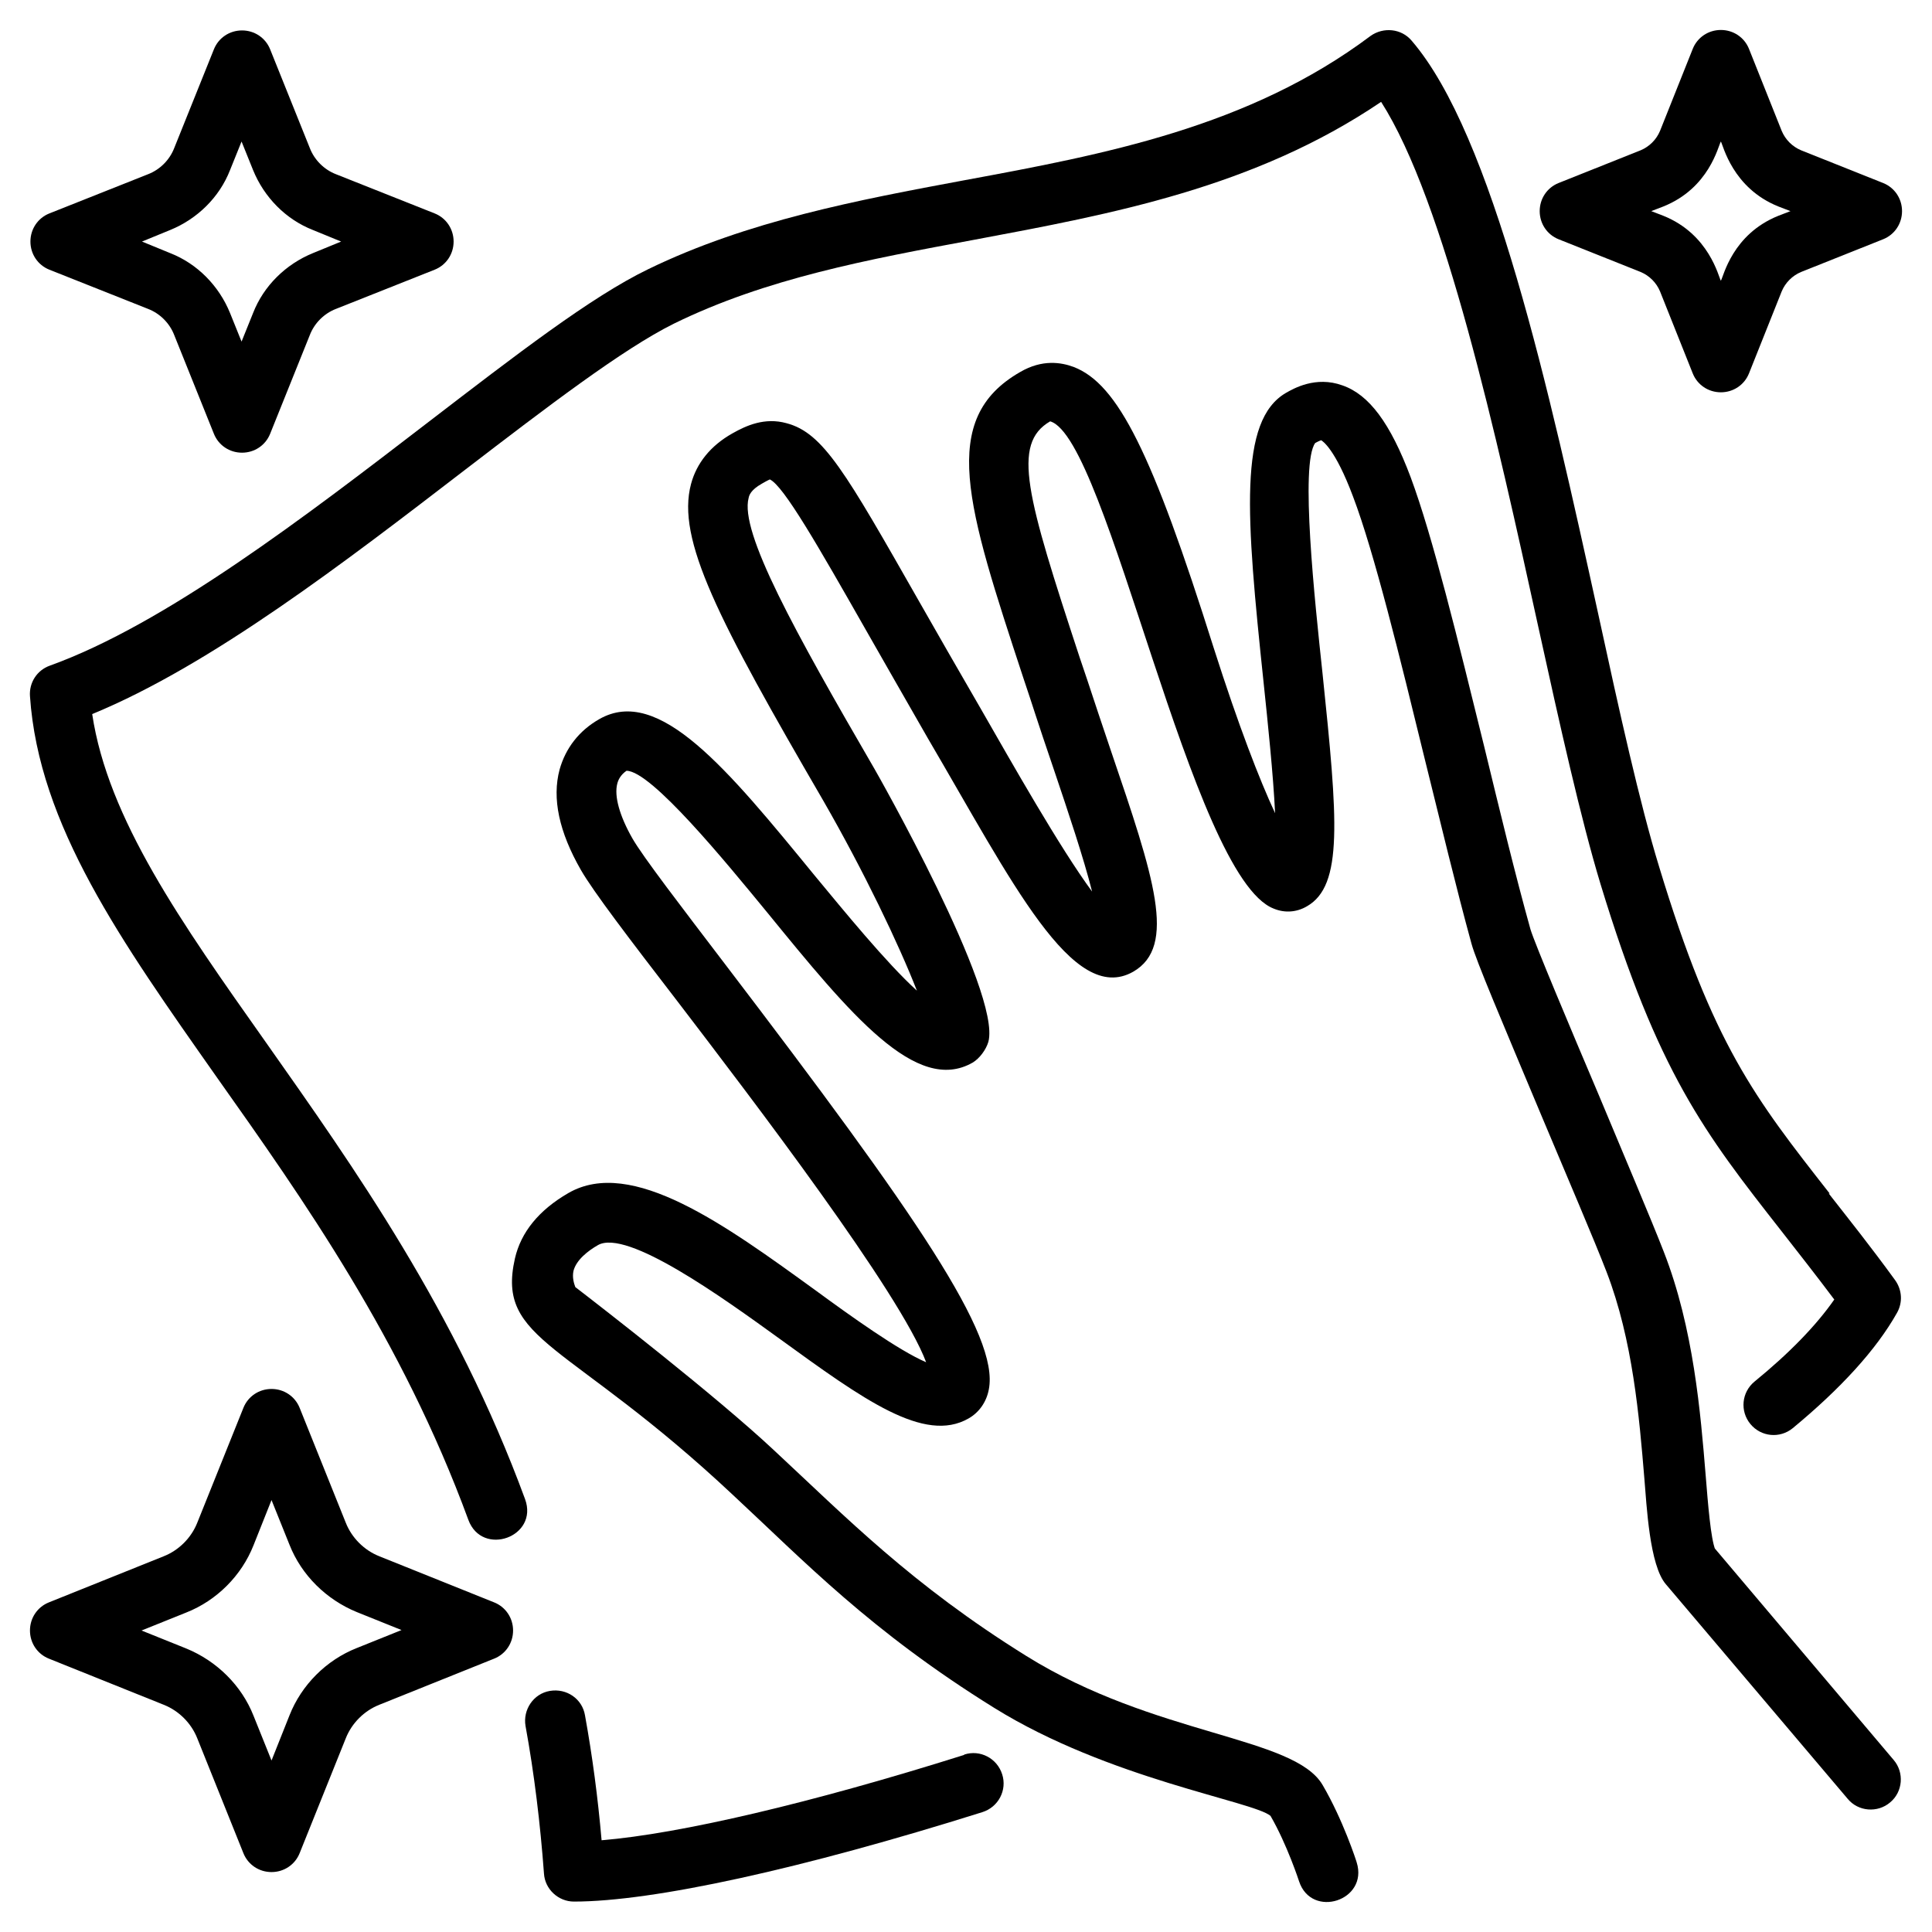
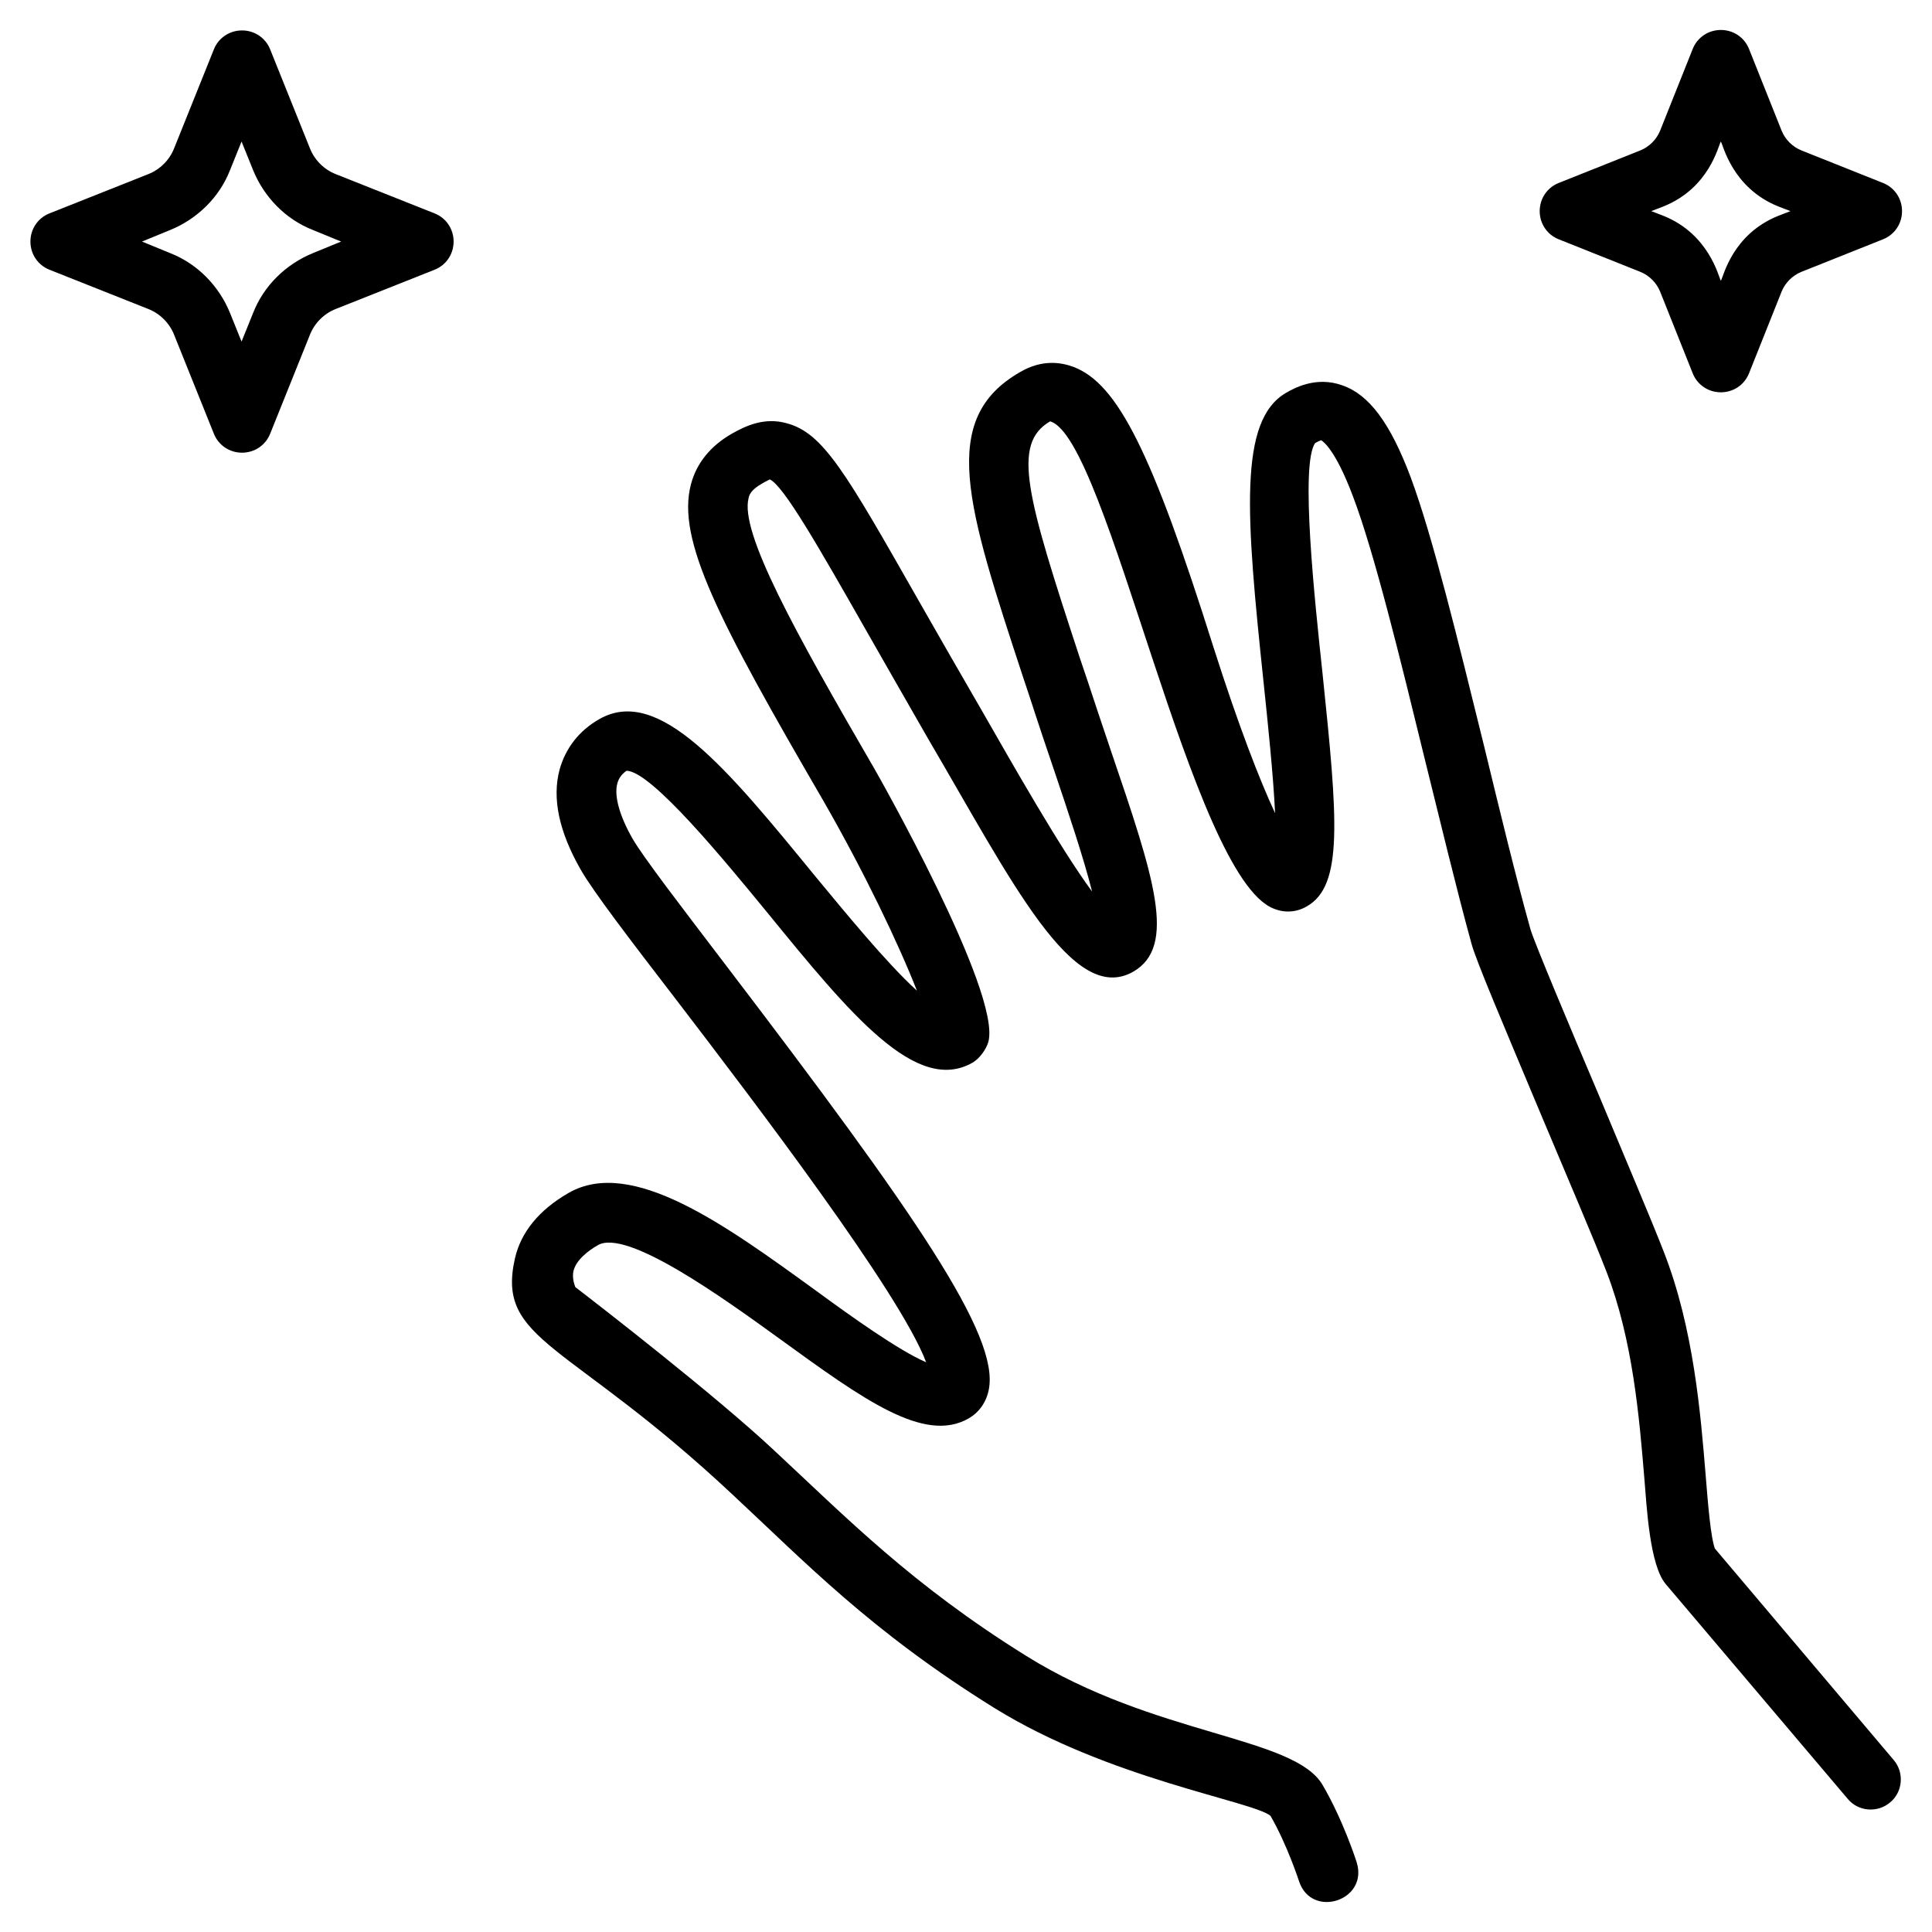
<svg xmlns="http://www.w3.org/2000/svg" viewBox="0 0 41.91 41.91" id="Ebene_2">
  <defs>
    <style>
      .cls-1 {
        fill: none;
      }

      .cls-2 {
        clip-path: url(#clippath);
      }
    </style>
    <clipPath id="clippath">
      <rect height="41.91" width="41.91" class="cls-1" />
    </clipPath>
  </defs>
  <g data-name="Ebene_1" id="Ebene_1-2">
    <g class="cls-2">
      <g>
        <path d="M37.21,33.62c-.1-.24-.16-1-.21-1.62-.11-1.34-.26-3.19-.91-4.85-.28-.72-.86-2.08-1.41-3.4-.62-1.46-1.39-3.29-1.48-3.59-.33-1.18-.67-2.59-1-3.95-.58-2.35-1.12-4.57-1.6-5.86-.44-1.17-.9-1.79-1.48-1.99-.58-.21-1.06.07-1.22.16-1.04.6-.87,2.67-.49,6.28.09.86.21,2,.25,2.84-.34-.73-.79-1.89-1.33-3.58-1.34-4.25-2.08-5.73-3.04-6.1-.27-.1-.68-.17-1.16.11-1.78,1.02-1.16,2.9.07,6.64.23.68.24.75.68,2.04.28.83.63,1.87.81,2.59-.7-.95-1.74-2.79-2.4-3.94-.52-.9-.97-1.68-1.35-2.35-1.6-2.81-2.08-3.66-2.88-3.87-.47-.13-.87.05-1.17.22-.48.27-.78.65-.9,1.1-.32,1.2.58,2.93,2.87,6.87.88,1.53,1.64,3.12,2.03,4.12-.67-.61-1.59-1.74-2.22-2.5-1.89-2.31-3.38-4.13-4.67-3.39-.44.25-.73.63-.86,1.09-.17.63-.01,1.36.46,2.18.27.47,1.04,1.48,2.11,2.87,1.62,2.12,4.82,6.31,5.38,7.81-.59-.25-1.65-1.01-2.4-1.56-1.96-1.42-3.99-2.9-5.36-2.11-.64.37-1.03.85-1.16,1.42-.41,1.81,1.16,1.78,4.73,5.13,1.55,1.44,2.98,2.95,5.67,4.62,2.48,1.54,5.6,2.02,5.99,2.34.36.62.62,1.42.62,1.42.27.82,1.51.42,1.25-.41-.01-.04-.3-.93-.74-1.68-.62-1.06-3.64-1.06-6.43-2.8-2.49-1.55-3.9-3-5.47-4.46-1.26-1.18-3.75-3.11-4.31-3.54-.03-.08-.07-.21-.04-.35.06-.24.32-.44.53-.56.63-.36,2.71,1.14,3.94,2.03,1.82,1.32,3.14,2.28,4.1,1.73.23-.13.39-.36.44-.63.23-1.17-1.57-3.78-5.71-9.21-.96-1.26-1.79-2.34-2.02-2.74-.28-.49-.4-.92-.33-1.19.02-.08.07-.19.2-.28.54,0,2.17,2,3.05,3.07,1.81,2.22,3.24,3.96,4.46,3.26.15-.09.29-.28.34-.45.29-1.07-2.44-5.87-2.47-5.92-1.73-2.98-2.93-5.14-2.73-5.88.01-.05.04-.17.29-.31.12-.07.17-.09.17-.09.3.14,1.05,1.45,2.08,3.26.38.67.83,1.45,1.35,2.36,1.83,3.12,3.14,5.8,4.45,5.06.96-.55.45-2.06-.48-4.79-.49-1.45-.37-1.12-.68-2.03-1.15-3.5-1.48-4.63-.64-5.12,1.25.35,3.06,9.88,4.85,10.57.24.1.5.08.72-.05.79-.45.67-1.87.34-5.04-.17-1.59-.49-4.56-.16-5.01.09-.05.13-.06.13-.06.03.02.3.18.69,1.22.46,1.21,1.02,3.5,1.56,5.71.34,1.37.68,2.79,1.01,3.99.1.37.65,1.66,1.53,3.76.55,1.31,1.13,2.66,1.4,3.36.57,1.48.71,3.15.82,4.48.05.58.11,1.89.47,2.3l3.94,4.65c.23.28.65.31.92.08.28-.23.31-.65.08-.92l-3.89-4.6Z" />
-         <path d="M20.91,38.07c-3.3,1.04-6.16,1.71-7.86,1.85-.08-.92-.2-1.83-.36-2.71-.06-.36-.4-.59-.76-.53-.36.06-.59.41-.53.76.19,1.04.32,2.12.4,3.2.02.34.31.61.65.61,1.72,0,4.95-.71,8.86-1.94.35-.11.54-.48.43-.82-.11-.35-.48-.54-.82-.43Z" />
-         <path d="M39.69,25.89c-1.63-2.08-2.53-3.23-3.7-7.09-.42-1.37-.86-3.36-1.32-5.48-1.07-4.88-2.29-10.4-4.05-12.44-.22-.26-.61-.3-.89-.1-2.64,1.98-5.78,2.57-8.81,3.13-2.31.43-4.7.88-6.86,1.93-1.24.6-2.87,1.86-4.76,3.31-2.68,2.06-5.72,4.39-8.22,5.29-.28.1-.45.37-.43.66.19,2.8,1.98,5.32,4.04,8.25,1.89,2.67,4.03,5.7,5.47,9.62.3.81,1.53.37,1.23-.45-1.5-4.08-3.7-7.18-5.63-9.92-1.83-2.59-3.42-4.84-3.76-7.11,2.58-1.06,5.5-3.31,8.09-5.3,1.76-1.35,3.42-2.62,4.53-3.17,2-.98,4.2-1.39,6.52-1.82,2.99-.56,6.07-1.13,8.82-2.99,1.38,2.16,2.5,7.24,3.41,11.39.47,2.14.92,4.16,1.35,5.58,1.25,4.1,2.25,5.39,3.92,7.52.35.45.73.93,1.15,1.49-.39.56-.97,1.16-1.73,1.78-.28.23-.32.64-.09.92.23.28.64.32.92.09,1.04-.86,1.81-1.7,2.26-2.5.13-.23.11-.5-.04-.71-.53-.73-1.01-1.33-1.44-1.88Z" />
-         <path d="M10.72,34.76l-2.49-1c-.33-.13-.6-.4-.73-.73l-1-2.49c-.1-.25-.34-.41-.61-.41s-.51.16-.61.41l-1,2.49c-.13.33-.4.6-.73.73l-2.49,1c-.25.1-.41.34-.41.61s.16.51.41.61l2.49,1c.33.13.6.4.73.73l1,2.49c.1.25.34.41.61.41s.51-.16.61-.41l1-2.49c.13-.33.4-.6.73-.73l2.49-1c.25-.1.41-.34.41-.61s-.16-.51-.41-.61ZM7.74,35.75c-.66.26-1.2.8-1.46,1.46l-.39.98-.39-.97c-.26-.66-.8-1.19-1.46-1.46l-.97-.39.97-.39c.66-.26,1.2-.8,1.46-1.46l.39-.98.39.97c.26.66.8,1.19,1.46,1.46l.97.39-.97.39Z" />
        <path d="M33.81,5.19l1.78.71c.19.08.34.23.42.42l.71,1.78c.1.25.34.41.61.41s.51-.16.61-.41l.71-1.78c.08-.19.23-.34.42-.42l1.78-.71c.25-.1.41-.34.41-.61s-.16-.51-.41-.61l-1.78-.71c-.19-.08-.34-.23-.42-.42l-.71-1.78c-.1-.25-.34-.41-.61-.41s-.51.16-.61.41l-.71,1.78c-.08.19-.23.34-.42.42l-1.78.71c-.25.1-.41.34-.41.61s.16.51.41.61ZM36.08,4.48c1-.4,1.19-1.31,1.25-1.41.05.08.25,1.01,1.25,1.41l.26.1-.26.1c-1,.4-1.19,1.31-1.25,1.41-.05-.08-.25-1.01-1.25-1.41l-.26-.1.26-.1Z" />
        <path d="M1.07,5.85l2.14.85c.26.1.47.31.57.57l.86,2.14c.1.25.34.41.61.41s.51-.16.61-.41l.86-2.14c.1-.26.31-.47.57-.57l2.14-.85c.25-.1.41-.34.41-.61s-.16-.51-.41-.61l-2.14-.85c-.26-.1-.47-.31-.57-.57l-.86-2.14c-.1-.25-.34-.41-.61-.41s-.51.16-.61.41l-.86,2.14c-.1.26-.31.47-.57.57l-2.14.85c-.25.1-.41.34-.41.61s.16.51.41.61ZM3.69,4.99c.59-.24,1.07-.71,1.3-1.3l.25-.62.25.62c.24.59.71,1.07,1.3,1.3l.61.25-.61.25c-.59.24-1.07.71-1.3,1.3l-.25.62-.25-.62c-.24-.59-.71-1.07-1.3-1.3l-.61-.25.61-.25Z" />
      </g>
    </g>
  </g>
</svg>